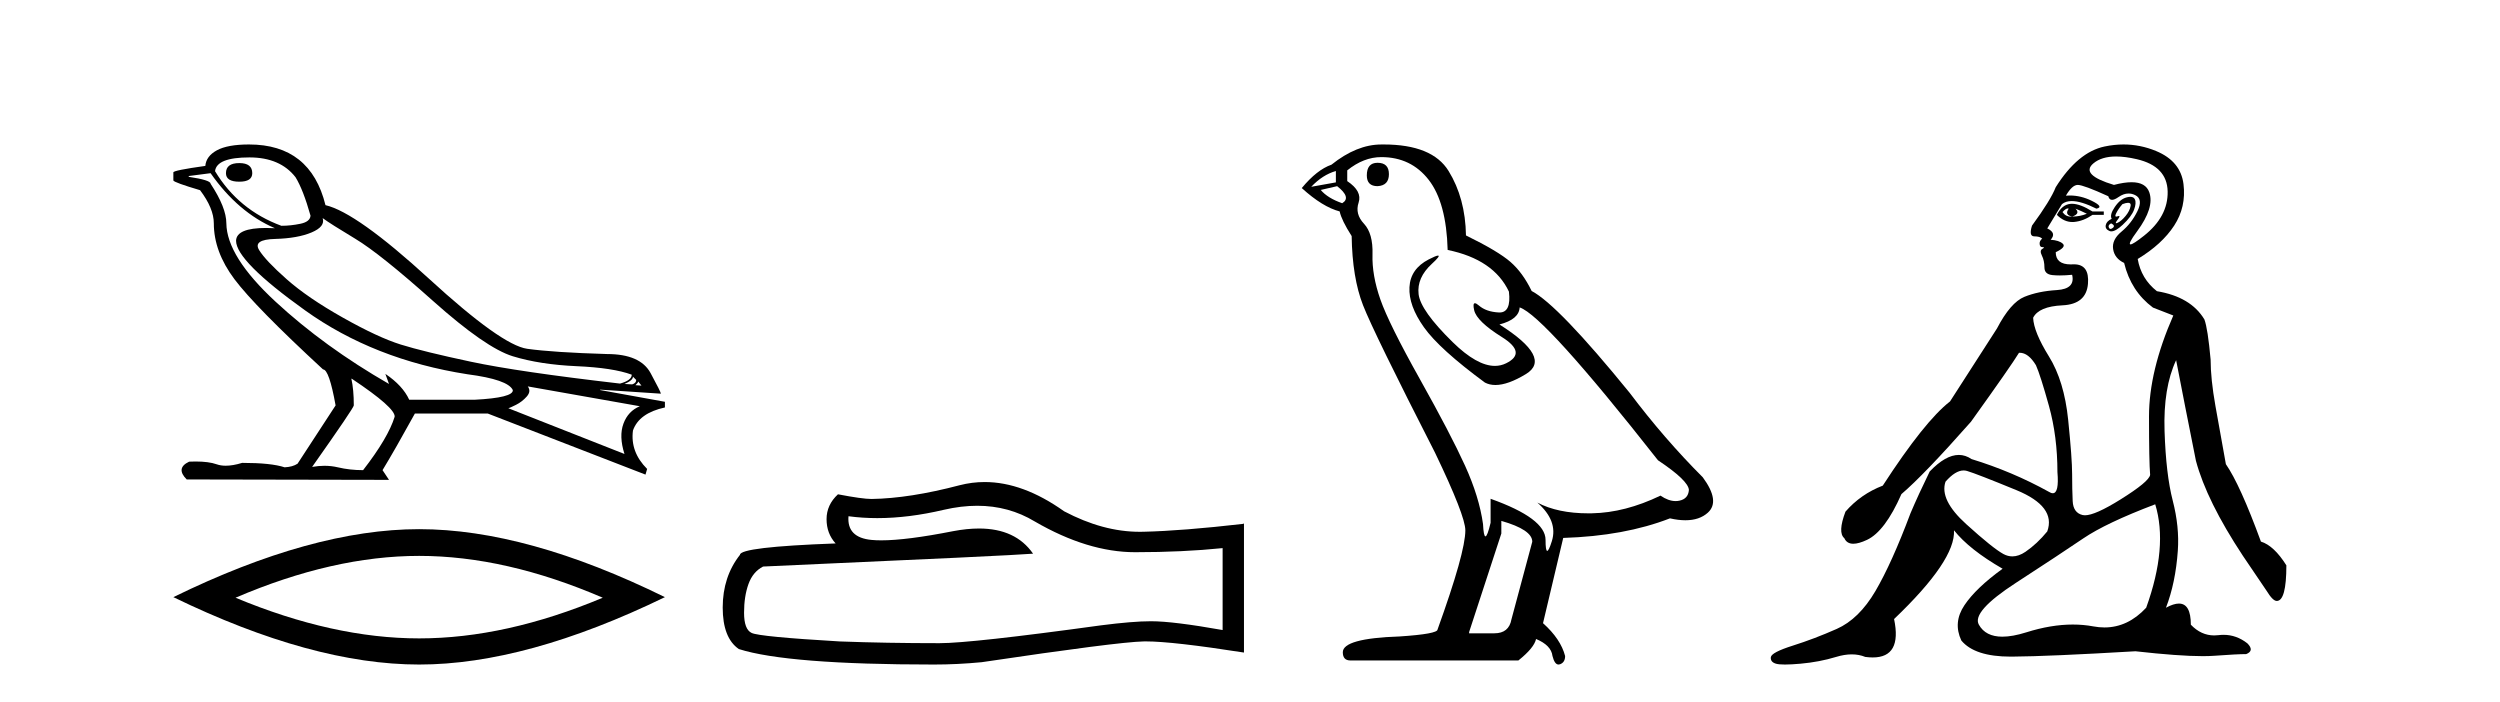
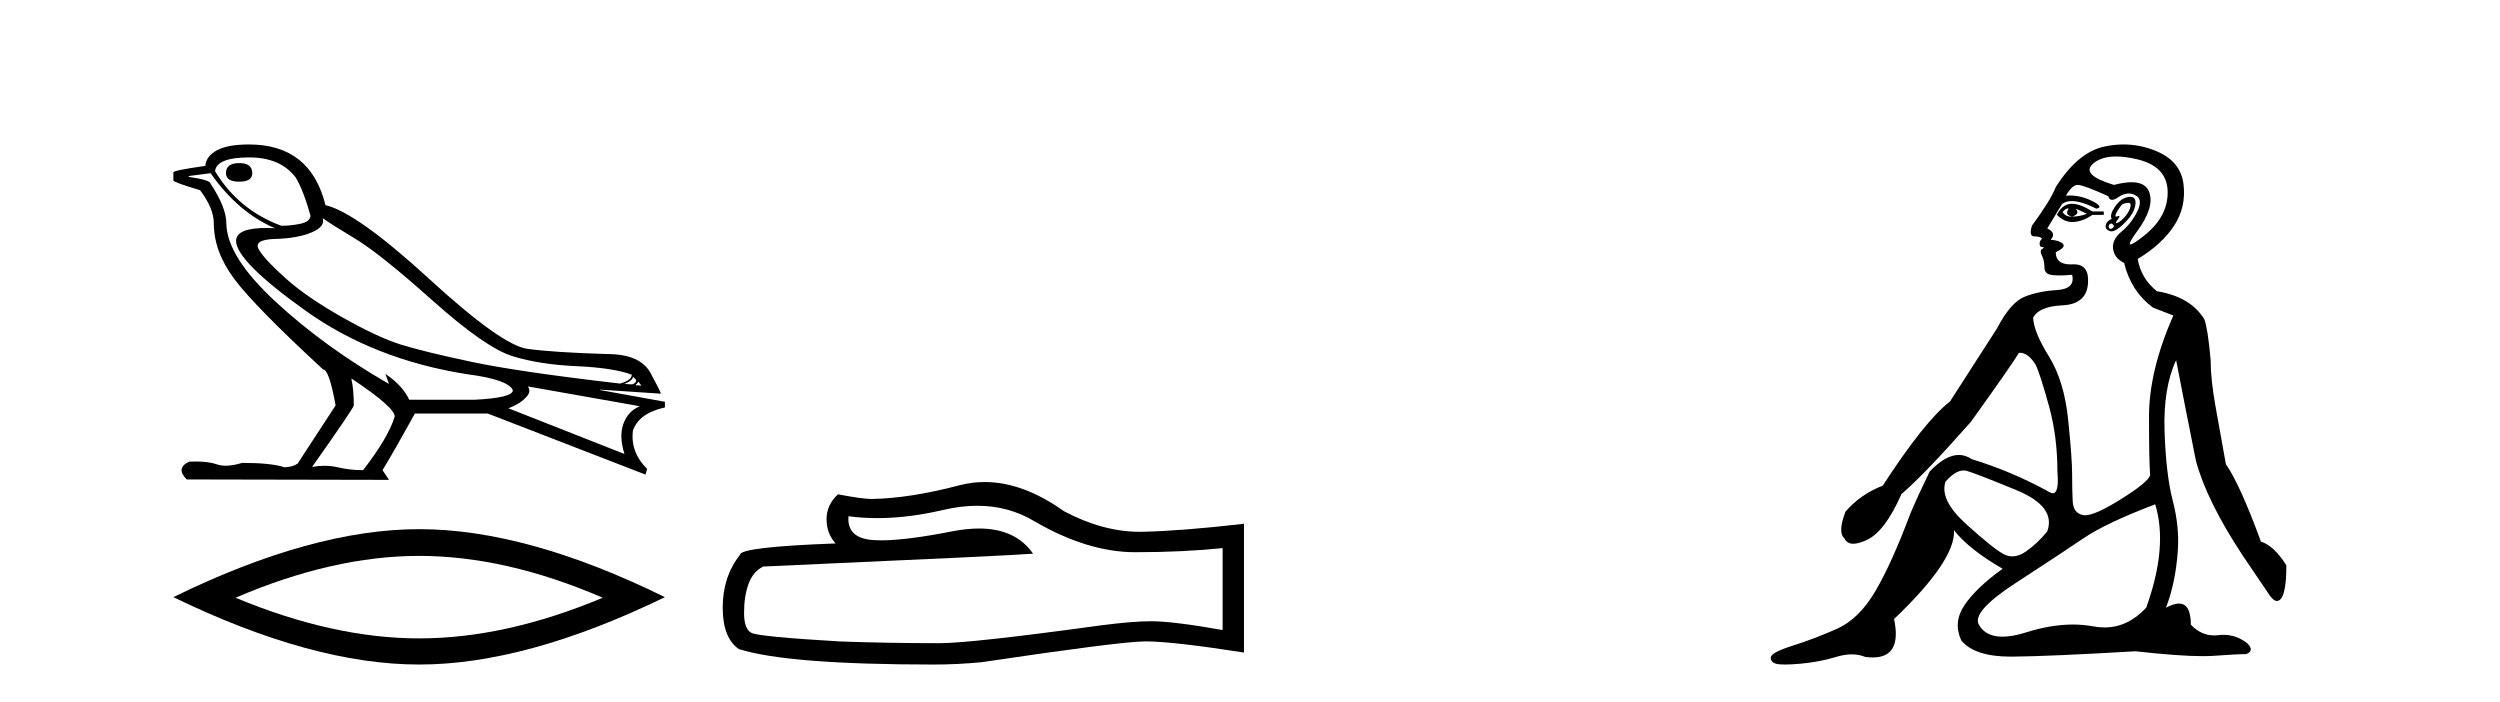
<svg xmlns="http://www.w3.org/2000/svg" width="146.0" height="41.0">
  <path d="M 13.975 9.524 Q 13.196 9.524 13.196 10.114 Q 13.196 10.611 13.975 10.611 Q 14.732 10.611 14.732 10.114 Q 14.732 9.524 13.975 9.524 ZM 14.566 9.193 Q 16.362 9.193 17.26 10.351 Q 17.709 11.083 18.134 12.595 Q 18.11 12.95 17.543 13.068 Q 16.976 13.186 16.433 13.186 Q 13.928 12.264 12.558 9.996 Q 12.652 9.193 14.566 9.193 ZM 18.843 12.737 Q 19.292 13.068 20.745 13.942 Q 22.198 14.816 25.281 17.569 Q 28.365 20.321 29.948 20.806 Q 31.531 21.29 33.669 21.385 Q 35.807 21.479 36.894 21.881 Q 36.894 22.212 36.209 22.401 Q 30.278 21.715 27.502 21.125 Q 24.726 20.534 23.403 20.121 Q 22.08 19.707 20.024 18.549 Q 17.968 17.392 16.74 16.305 Q 15.511 15.218 15.133 14.604 Q 14.755 13.989 16.066 13.954 Q 17.378 13.918 18.193 13.576 Q 19.008 13.233 18.843 12.737 ZM 36.965 21.999 L 37.154 22.188 Q 37.154 22.377 36.918 22.448 L 36.469 22.424 Q 36.965 22.212 36.965 21.999 ZM 37.272 22.282 L 37.461 22.519 L 37.107 22.495 Q 37.248 22.377 37.272 22.282 ZM 12.298 10.114 Q 13.905 12.406 16.055 13.328 Q 15.781 13.313 15.54 13.313 Q 13.807 13.313 13.786 14.06 Q 13.786 15.242 17.815 18.124 Q 21.843 21.007 27.301 21.857 Q 29.664 22.164 29.948 22.779 Q 29.995 23.228 27.703 23.346 L 23.899 23.346 Q 23.521 22.519 22.505 21.834 L 22.505 21.834 L 22.718 22.424 Q 18.937 20.251 16.09 17.616 Q 13.243 14.982 13.219 13.044 Q 13.219 12.123 12.298 10.729 Q 12.298 10.516 11.022 10.327 L 11.022 10.28 L 12.298 10.114 ZM 30.822 22.566 L 37.367 23.724 Q 36.681 24.007 36.41 24.74 Q 36.138 25.472 36.469 26.512 L 29.688 23.842 Q 29.782 23.818 30.137 23.641 Q 30.491 23.464 30.763 23.157 Q 31.034 22.85 30.822 22.566 ZM 20.544 22.117 Q 23.096 23.818 23.048 24.338 Q 22.67 25.567 21.205 27.457 Q 20.426 27.457 19.729 27.291 Q 19.353 27.202 18.947 27.202 Q 18.599 27.202 18.228 27.268 Q 20.662 23.818 20.662 23.676 Q 20.662 22.755 20.52 22.117 ZM 14.542 8.437 Q 13.29 8.437 12.664 8.779 Q 12.038 9.122 11.991 9.689 Q 10.124 9.949 10.124 10.067 L 10.124 10.54 Q 10.171 10.658 11.684 11.107 Q 12.487 12.17 12.487 13.044 Q 12.487 14.698 13.692 16.305 Q 14.897 17.911 18.866 21.574 Q 19.221 21.574 19.599 23.676 L 17.378 27.079 Q 17.094 27.268 16.622 27.291 Q 15.842 27.032 14.141 27.032 Q 13.601 27.198 13.183 27.198 Q 12.887 27.198 12.652 27.114 Q 12.193 26.952 11.425 26.952 Q 11.244 26.952 11.046 26.961 Q 10.242 27.339 10.904 28 L 22.718 28.024 L 22.34 27.457 Q 23.072 26.252 24.23 24.149 L 28.483 24.149 L 37.697 27.717 L 37.792 27.386 Q 36.8 26.394 36.965 25.141 Q 37.319 24.125 38.831 23.795 L 38.831 23.464 L 35.051 22.779 L 35.051 22.755 L 38.595 22.991 Q 38.595 22.897 37.993 21.786 Q 37.39 20.676 35.453 20.676 Q 32.287 20.581 30.786 20.369 Q 29.286 20.156 25.057 16.281 Q 20.827 12.406 19.008 11.981 Q 18.134 8.437 14.542 8.437 Z" style="fill:#000000;stroke:none" />
  <path d="M 24.478 32.464 Q 29.534 32.464 35.201 34.907 Q 29.534 37.282 24.478 37.282 Q 19.456 37.282 13.755 34.907 Q 19.456 32.464 24.478 32.464 ZM 24.478 30.903 Q 18.234 30.903 10.124 34.873 Q 18.234 38.809 24.478 38.809 Q 30.721 38.809 38.831 34.873 Q 30.755 30.903 24.478 30.903 Z" style="fill:#000000;stroke:none" />
  <path d="M 57.07 29.537 Q 58.914 29.537 60.434 30.456 Q 63.526 32.249 66.293 32.249 Q 69.078 32.249 71.401 32.01 L 71.401 36.794 Q 68.514 36.281 67.233 36.281 L 67.199 36.281 Q 66.157 36.281 64.295 36.52 Q 56.727 37.562 54.865 37.562 Q 51.773 37.562 49.039 37.46 Q 44.359 37.186 43.897 36.964 Q 43.453 36.759 43.453 35.786 Q 43.453 34.829 43.71 34.111 Q 43.966 33.394 44.564 33.086 Q 59.187 32.437 60.331 32.335 Q 59.313 30.865 57.174 30.865 Q 56.48 30.865 55.668 31.019 Q 52.944 31.556 51.468 31.556 Q 51.157 31.556 50.902 31.532 Q 49.449 31.395 49.552 30.148 L 49.552 30.148 Q 50.368 30.258 51.236 30.258 Q 53.061 30.258 55.121 29.772 Q 56.137 29.537 57.07 29.537 ZM 57.505 28.151 Q 56.765 28.151 56.044 28.337 Q 53.122 29.106 50.902 29.14 Q 50.355 29.14 48.937 28.867 Q 48.271 29.482 48.271 30.319 Q 48.271 31.156 48.8 31.737 Q 43.214 31.942 43.214 32.403 Q 42.206 33.684 42.206 35.478 Q 42.206 37.255 43.146 37.904 Q 45.982 38.809 54.54 38.809 Q 55.907 38.809 57.325 38.673 Q 65.251 37.494 66.772 37.46 Q 66.843 37.458 66.921 37.458 Q 68.483 37.458 72.648 38.109 L 72.648 30.558 L 72.614 30.592 Q 69.044 31.002 66.789 31.054 Q 66.673 31.057 66.557 31.057 Q 64.411 31.057 62.142 29.858 Q 59.742 28.151 57.505 28.151 Z" style="fill:#000000;stroke:none" />
-   <path d="M 80.449 9.507 Q 79.822 9.507 79.822 10.245 Q 79.822 10.872 80.449 10.872 Q 81.113 10.835 81.113 10.171 Q 81.113 9.507 80.449 9.507 ZM 78.015 9.987 L 78.015 10.651 L 76.576 10.909 Q 77.24 10.208 78.015 9.987 ZM 78.089 10.872 Q 78.937 11.536 78.384 11.868 Q 77.535 11.573 77.13 11.093 L 78.089 10.872 ZM 80.67 9.175 Q 82.404 9.175 83.436 10.503 Q 84.469 11.831 84.543 14.597 Q 87.235 15.15 88.121 17.031 Q 88.264 18.249 87.572 18.249 Q 87.551 18.249 87.53 18.248 Q 86.793 18.211 86.369 17.843 Q 86.214 17.709 86.136 17.709 Q 85.998 17.709 86.092 18.119 Q 86.24 18.765 87.715 19.687 Q 89.19 20.609 87.955 21.217 Q 87.648 21.368 87.302 21.368 Q 86.252 21.368 84.838 19.982 Q 82.957 18.138 82.846 17.179 Q 82.736 16.22 83.621 15.408 Q 84.147 14.926 83.982 14.926 Q 83.87 14.926 83.436 15.15 Q 82.367 15.703 82.312 16.773 Q 82.256 17.843 83.16 19.115 Q 84.063 20.388 86.719 22.342 Q 86.99 22.484 87.334 22.484 Q 88.063 22.484 89.116 21.844 Q 90.665 20.904 87.567 18.949 Q 88.711 18.654 88.748 17.953 Q 90.186 18.433 96.825 26.879 Q 98.595 28.059 98.632 28.612 Q 98.595 29.129 98.079 29.239 Q 97.968 29.263 97.854 29.263 Q 97.436 29.263 96.972 28.944 Q 94.907 29.94 92.971 29.977 Q 92.869 29.979 92.769 29.979 Q 90.968 29.979 89.78 29.35 L 89.78 29.35 Q 90.997 30.42 90.629 31.6 Q 90.45 32.172 90.358 32.172 Q 90.26 32.172 90.26 31.526 Q 90.26 30.272 87.051 29.129 L 87.051 30.53 Q 86.862 31.324 86.751 31.324 Q 86.644 31.324 86.608 30.604 Q 86.387 29.018 85.557 27.192 Q 84.727 25.367 82.92 22.139 Q 81.113 18.912 80.615 17.492 Q 80.117 16.072 80.154 14.855 Q 80.191 13.638 79.656 13.066 Q 79.121 12.495 79.343 11.831 Q 79.564 11.167 78.679 10.577 L 78.679 9.95 Q 79.638 9.175 80.67 9.175 ZM 87.678 30.42 Q 89.485 30.936 89.485 31.637 L 88.268 36.173 Q 88.121 36.985 87.272 36.985 L 85.797 36.985 L 85.797 36.911 L 87.678 31.157 L 87.678 30.42 ZM 80.803 8.437 Q 80.737 8.437 80.67 8.438 Q 79.232 8.438 77.757 9.618 Q 76.908 9.913 76.023 10.983 Q 77.24 12.089 78.236 12.347 Q 78.347 12.864 78.937 13.786 Q 78.974 16.22 79.601 17.824 Q 80.228 19.429 83.805 26.436 Q 85.576 30.124 85.576 30.973 Q 85.576 32.264 83.953 36.763 Q 83.953 37.022 81.74 37.169 Q 78.42 37.28 78.42 38.091 Q 78.42 38.571 78.863 38.571 L 88.674 38.571 Q 89.596 37.833 89.706 37.317 Q 90.592 37.685 90.665 38.312 Q 90.79 38.809 91.018 38.809 Q 91.061 38.809 91.108 38.792 Q 91.403 38.681 91.403 38.312 Q 91.145 37.317 90.112 36.394 L 91.292 31.415 Q 94.87 31.305 97.526 30.272 Q 98.017 30.383 98.427 30.383 Q 99.247 30.383 99.738 29.94 Q 100.476 29.276 99.443 27.875 Q 97.194 25.625 95.165 22.932 Q 90.997 17.806 89.448 16.994 Q 88.932 15.925 88.213 15.298 Q 87.494 14.671 85.613 13.749 Q 85.576 11.573 84.598 9.987 Q 83.643 8.437 80.803 8.437 Z" style="fill:#000000;stroke:none" />
  <path d="M 120.758 12.173 Q 120.788 12.173 120.814 12.186 Q 120.55 12.549 121.012 12.648 Q 121.508 12.483 121.21 12.186 L 121.21 12.186 Q 121.541 12.318 121.871 12.483 Q 121.475 12.648 121.012 12.648 Q 120.976 12.651 120.941 12.651 Q 120.629 12.651 120.451 12.384 Q 120.636 12.173 120.758 12.173 ZM 121.006 11.901 Q 120.958 11.901 120.913 11.905 Q 120.418 11.955 120.121 12.549 Q 120.538 12.966 121.023 12.966 Q 121.075 12.966 121.128 12.962 Q 121.673 12.912 122.201 12.549 L 122.861 12.549 L 122.861 12.351 L 122.201 12.351 Q 121.481 11.901 121.006 11.901 ZM 124.28 11.843 Q 124.459 11.843 124.429 12.021 Q 124.379 12.318 124.132 12.615 Q 123.884 12.912 123.67 13.011 Q 123.614 13.037 123.587 13.037 Q 123.511 13.037 123.67 12.83 Q 123.836 12.613 123.745 12.613 Q 123.719 12.613 123.67 12.632 Q 123.619 12.651 123.587 12.651 Q 123.487 12.651 123.587 12.45 Q 123.719 12.186 123.95 11.922 Q 124.162 11.843 124.28 11.843 ZM 123.29 13.044 Q 123.554 13.176 123.389 13.308 Q 123.311 13.37 123.256 13.37 Q 123.193 13.37 123.158 13.292 Q 123.092 13.143 123.29 13.044 ZM 124.41 11.494 Q 124.318 11.494 124.198 11.526 Q 123.818 11.625 123.505 12.087 Q 123.191 12.549 123.323 12.78 Q 123.026 12.912 122.977 13.143 Q 122.927 13.374 123.191 13.49 Q 123.242 13.512 123.303 13.512 Q 123.555 13.512 123.967 13.127 Q 124.479 12.648 124.627 12.252 Q 124.776 11.856 124.677 11.641 Q 124.609 11.494 124.41 11.494 ZM 123.58 9.139 Q 124.113 9.139 124.792 9.297 Q 126.558 9.71 126.591 11.179 Q 126.624 12.648 125.205 13.77 Q 124.57 14.273 124.424 14.273 Q 124.243 14.273 124.809 13.506 Q 125.832 12.12 125.518 11.229 Q 125.312 10.642 124.483 10.642 Q 124.053 10.642 123.455 10.799 Q 121.475 10.205 122.25 9.545 Q 122.728 9.139 123.58 9.139 ZM 121.342 10.799 Q 121.673 10.799 123.125 11.46 Q 123.178 11.671 123.343 11.671 Q 123.488 11.671 123.719 11.509 Q 124.016 11.301 124.308 11.301 Q 124.502 11.301 124.693 11.394 Q 125.172 11.625 124.825 12.334 Q 124.479 13.044 123.901 13.523 Q 123.323 14.002 123.406 14.546 Q 123.488 15.091 124.049 15.355 Q 124.446 17.006 125.733 17.963 L 126.921 18.425 Q 125.502 21.66 125.502 24.317 Q 125.502 26.975 125.568 27.734 Q 125.502 28.13 123.835 29.17 Q 122.356 30.093 121.76 30.093 Q 121.684 30.093 121.623 30.078 Q 121.078 29.946 121.045 29.269 Q 121.012 28.592 121.012 27.685 Q 121.012 26.777 120.781 24.516 Q 120.55 22.254 119.659 20.818 Q 118.768 19.382 118.735 18.557 Q 119.065 17.897 120.451 17.831 Q 121.838 17.765 121.937 16.576 Q 122.032 15.436 121.123 15.436 Q 121.085 15.436 121.045 15.438 Q 120.985 15.441 120.928 15.441 Q 120.055 15.441 120.055 14.728 Q 120.682 14.431 120.468 14.233 Q 120.253 14.035 119.758 14.002 Q 120.121 13.605 119.56 13.341 L 120.418 11.922 Q 120.636 11.742 120.989 11.742 Q 121.544 11.742 122.432 12.186 Q 122.894 12.087 122.151 11.724 Q 121.523 11.417 120.882 11.417 Q 120.766 11.417 120.649 11.427 Q 121.012 10.799 121.342 10.799 ZM 114.675 27.475 Q 114.776 27.475 114.872 27.503 Q 115.433 27.668 117.761 28.625 Q 120.088 29.583 119.56 31.035 Q 118.966 31.761 118.289 32.224 Q 117.894 32.493 117.522 32.493 Q 117.256 32.493 117.002 32.356 Q 116.391 32.026 114.823 30.606 Q 113.255 29.187 113.618 28.13 Q 114.192 27.475 114.675 27.475 ZM 125.865 29.451 Q 126.624 31.927 125.337 35.492 Q 124.266 36.643 122.901 36.643 Q 122.583 36.643 122.25 36.581 Q 121.671 36.473 121.051 36.473 Q 119.781 36.473 118.338 36.928 Q 117.531 37.182 116.939 37.182 Q 115.957 37.182 115.566 36.482 Q 115.136 35.723 117.728 34.039 Q 120.319 32.356 121.656 31.448 Q 122.993 30.54 125.865 29.451 ZM 124.014 8.437 Q 123.47 8.437 122.91 8.555 Q 121.342 8.885 120.055 10.932 Q 119.758 11.691 118.669 13.176 Q 118.471 13.803 118.801 13.803 Q 119.131 13.803 119.263 13.936 Q 119.098 14.068 119.114 14.249 Q 119.131 14.431 119.263 14.431 Q 119.461 14.431 119.279 14.53 Q 119.098 14.629 119.246 14.926 Q 119.395 15.223 119.395 15.619 Q 119.395 16.015 119.857 16.065 Q 120.055 16.086 120.296 16.086 Q 120.616 16.086 121.012 16.048 L 121.012 16.048 Q 121.21 16.873 120.121 16.94 Q 119.032 17.006 118.223 17.336 Q 117.414 17.666 116.622 19.184 Q 115.235 21.33 113.882 23.443 Q 112.396 24.598 109.954 28.361 Q 108.666 28.856 107.775 29.88 Q 107.313 31.101 107.709 31.431 Q 107.853 31.755 108.233 31.755 Q 108.549 31.755 109.029 31.53 Q 110.086 31.035 111.043 28.856 Q 112.363 27.734 115.103 24.631 Q 117.447 21.363 117.909 20.604 Q 117.931 20.602 117.953 20.602 Q 118.457 20.602 118.9 21.33 Q 119.164 21.924 119.659 23.707 Q 120.154 25.489 120.154 27.569 Q 120.259 28.805 119.883 28.805 Q 119.786 28.805 119.659 28.724 Q 117.513 27.536 115.136 26.81 Q 114.784 26.568 114.395 26.568 Q 113.618 26.568 112.694 27.536 Q 112.033 28.89 111.571 29.979 Q 110.482 32.884 109.525 34.518 Q 108.567 36.152 107.263 36.73 Q 105.959 37.307 104.705 37.703 Q 103.45 38.1 103.417 38.38 Q 103.384 38.661 103.715 38.76 Q 103.88 38.809 104.239 38.809 Q 104.598 38.809 105.151 38.76 Q 106.256 38.661 107.23 38.364 Q 107.717 38.215 108.142 38.215 Q 108.567 38.215 108.93 38.364 Q 109.164 38.395 109.368 38.395 Q 111.086 38.395 110.614 36.152 Q 114.212 32.719 114.113 30.969 L 114.113 30.969 Q 115.004 32.092 116.952 33.214 Q 115.4 34.336 114.724 35.343 Q 114.047 36.35 114.542 37.406 Q 115.321 38.347 117.424 38.347 Q 117.46 38.347 117.497 38.347 Q 119.659 38.331 124.71 38.034 Q 127.251 38.319 128.632 38.319 Q 129.008 38.319 129.298 38.298 Q 130.652 38.199 131.18 38.199 Q 131.675 38.001 131.246 37.571 Q 130.61 37.074 129.859 37.074 Q 129.713 37.074 129.562 37.093 Q 129.435 37.109 129.313 37.109 Q 128.543 37.109 127.945 36.482 Q 127.945 35.248 127.249 35.248 Q 126.939 35.248 126.492 35.492 Q 127.053 34.039 127.185 32.158 Q 127.284 30.771 126.888 29.236 Q 126.492 27.701 126.41 25.176 Q 126.327 22.65 127.086 21.033 Q 127.549 23.443 128.242 26.909 Q 128.869 29.253 130.982 32.455 L 132.368 34.501 Q 132.731 35.096 132.962 35.096 Q 133.524 35.096 133.524 33.016 Q 132.797 31.861 132.038 31.629 Q 130.817 28.295 129.991 27.107 Q 129.661 25.291 129.381 23.707 Q 129.1 22.122 129.1 21 Q 128.935 19.184 128.737 18.656 Q 127.945 17.336 125.964 17.006 Q 125.04 16.279 124.842 15.124 Q 126.261 14.266 126.971 13.176 Q 127.681 12.087 127.516 10.75 Q 127.35 9.413 125.914 8.819 Q 124.991 8.437 124.014 8.437 Z" style="fill:#000000;stroke:none" />
</svg>